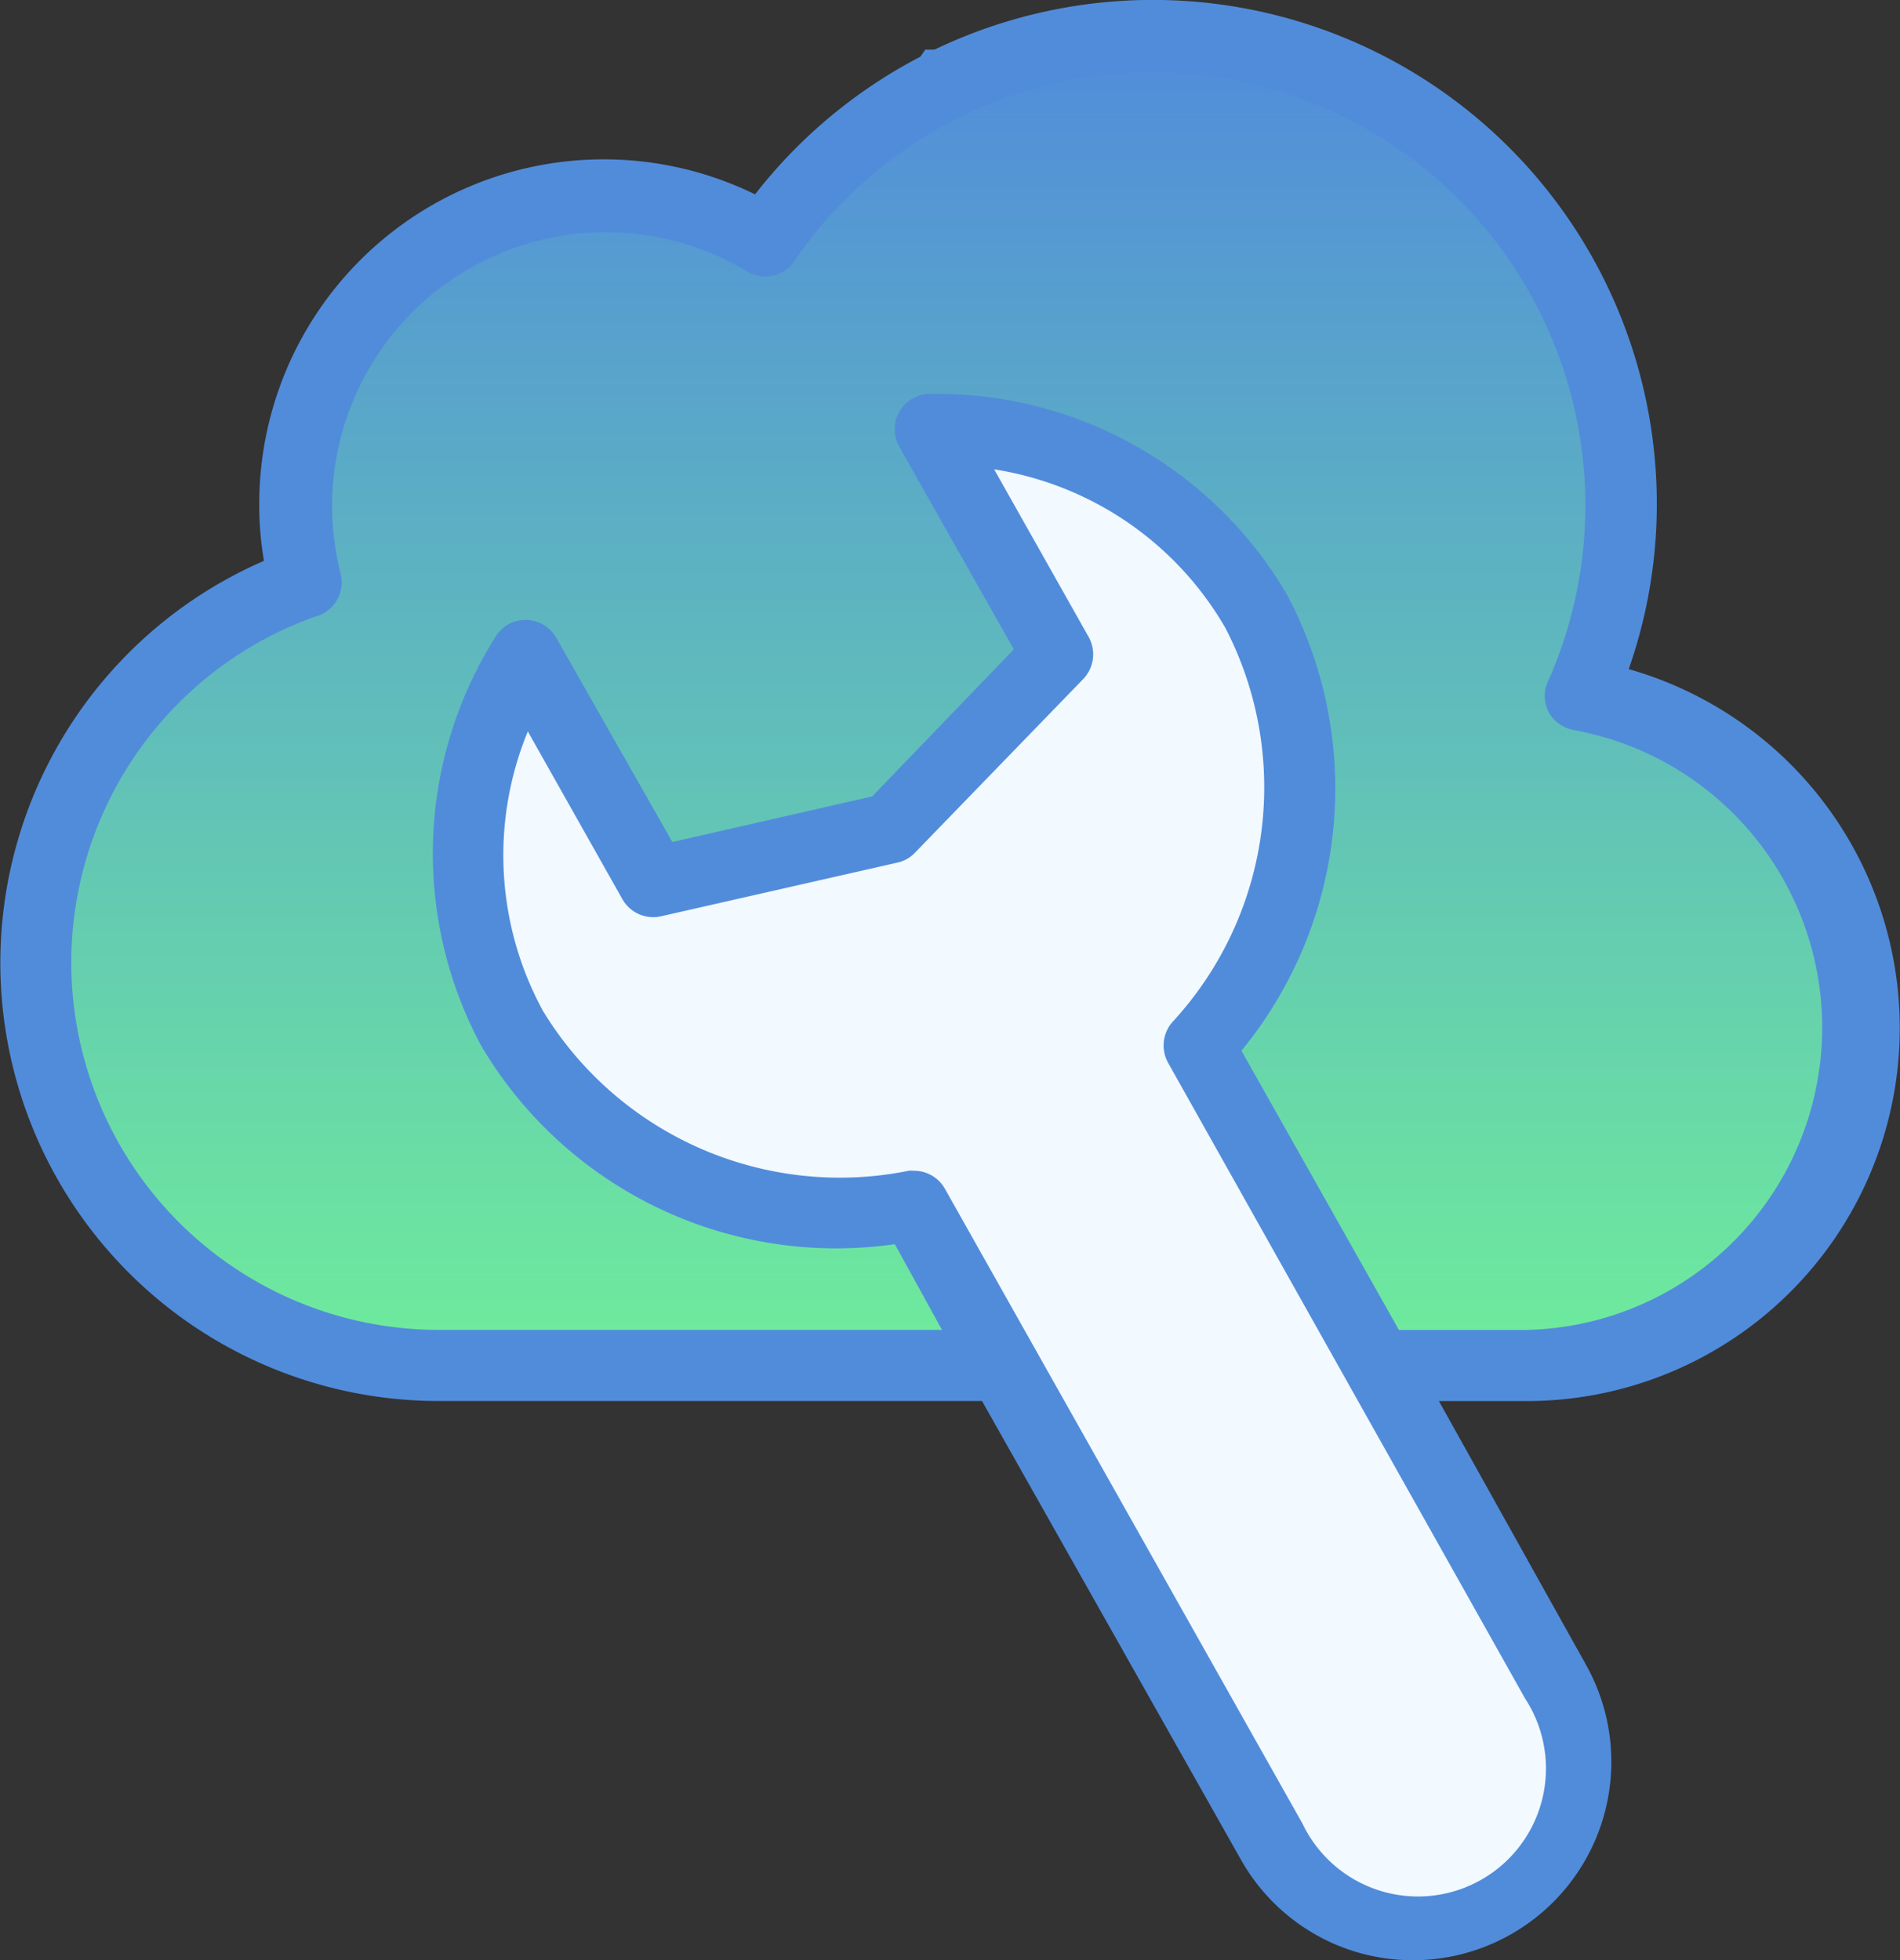
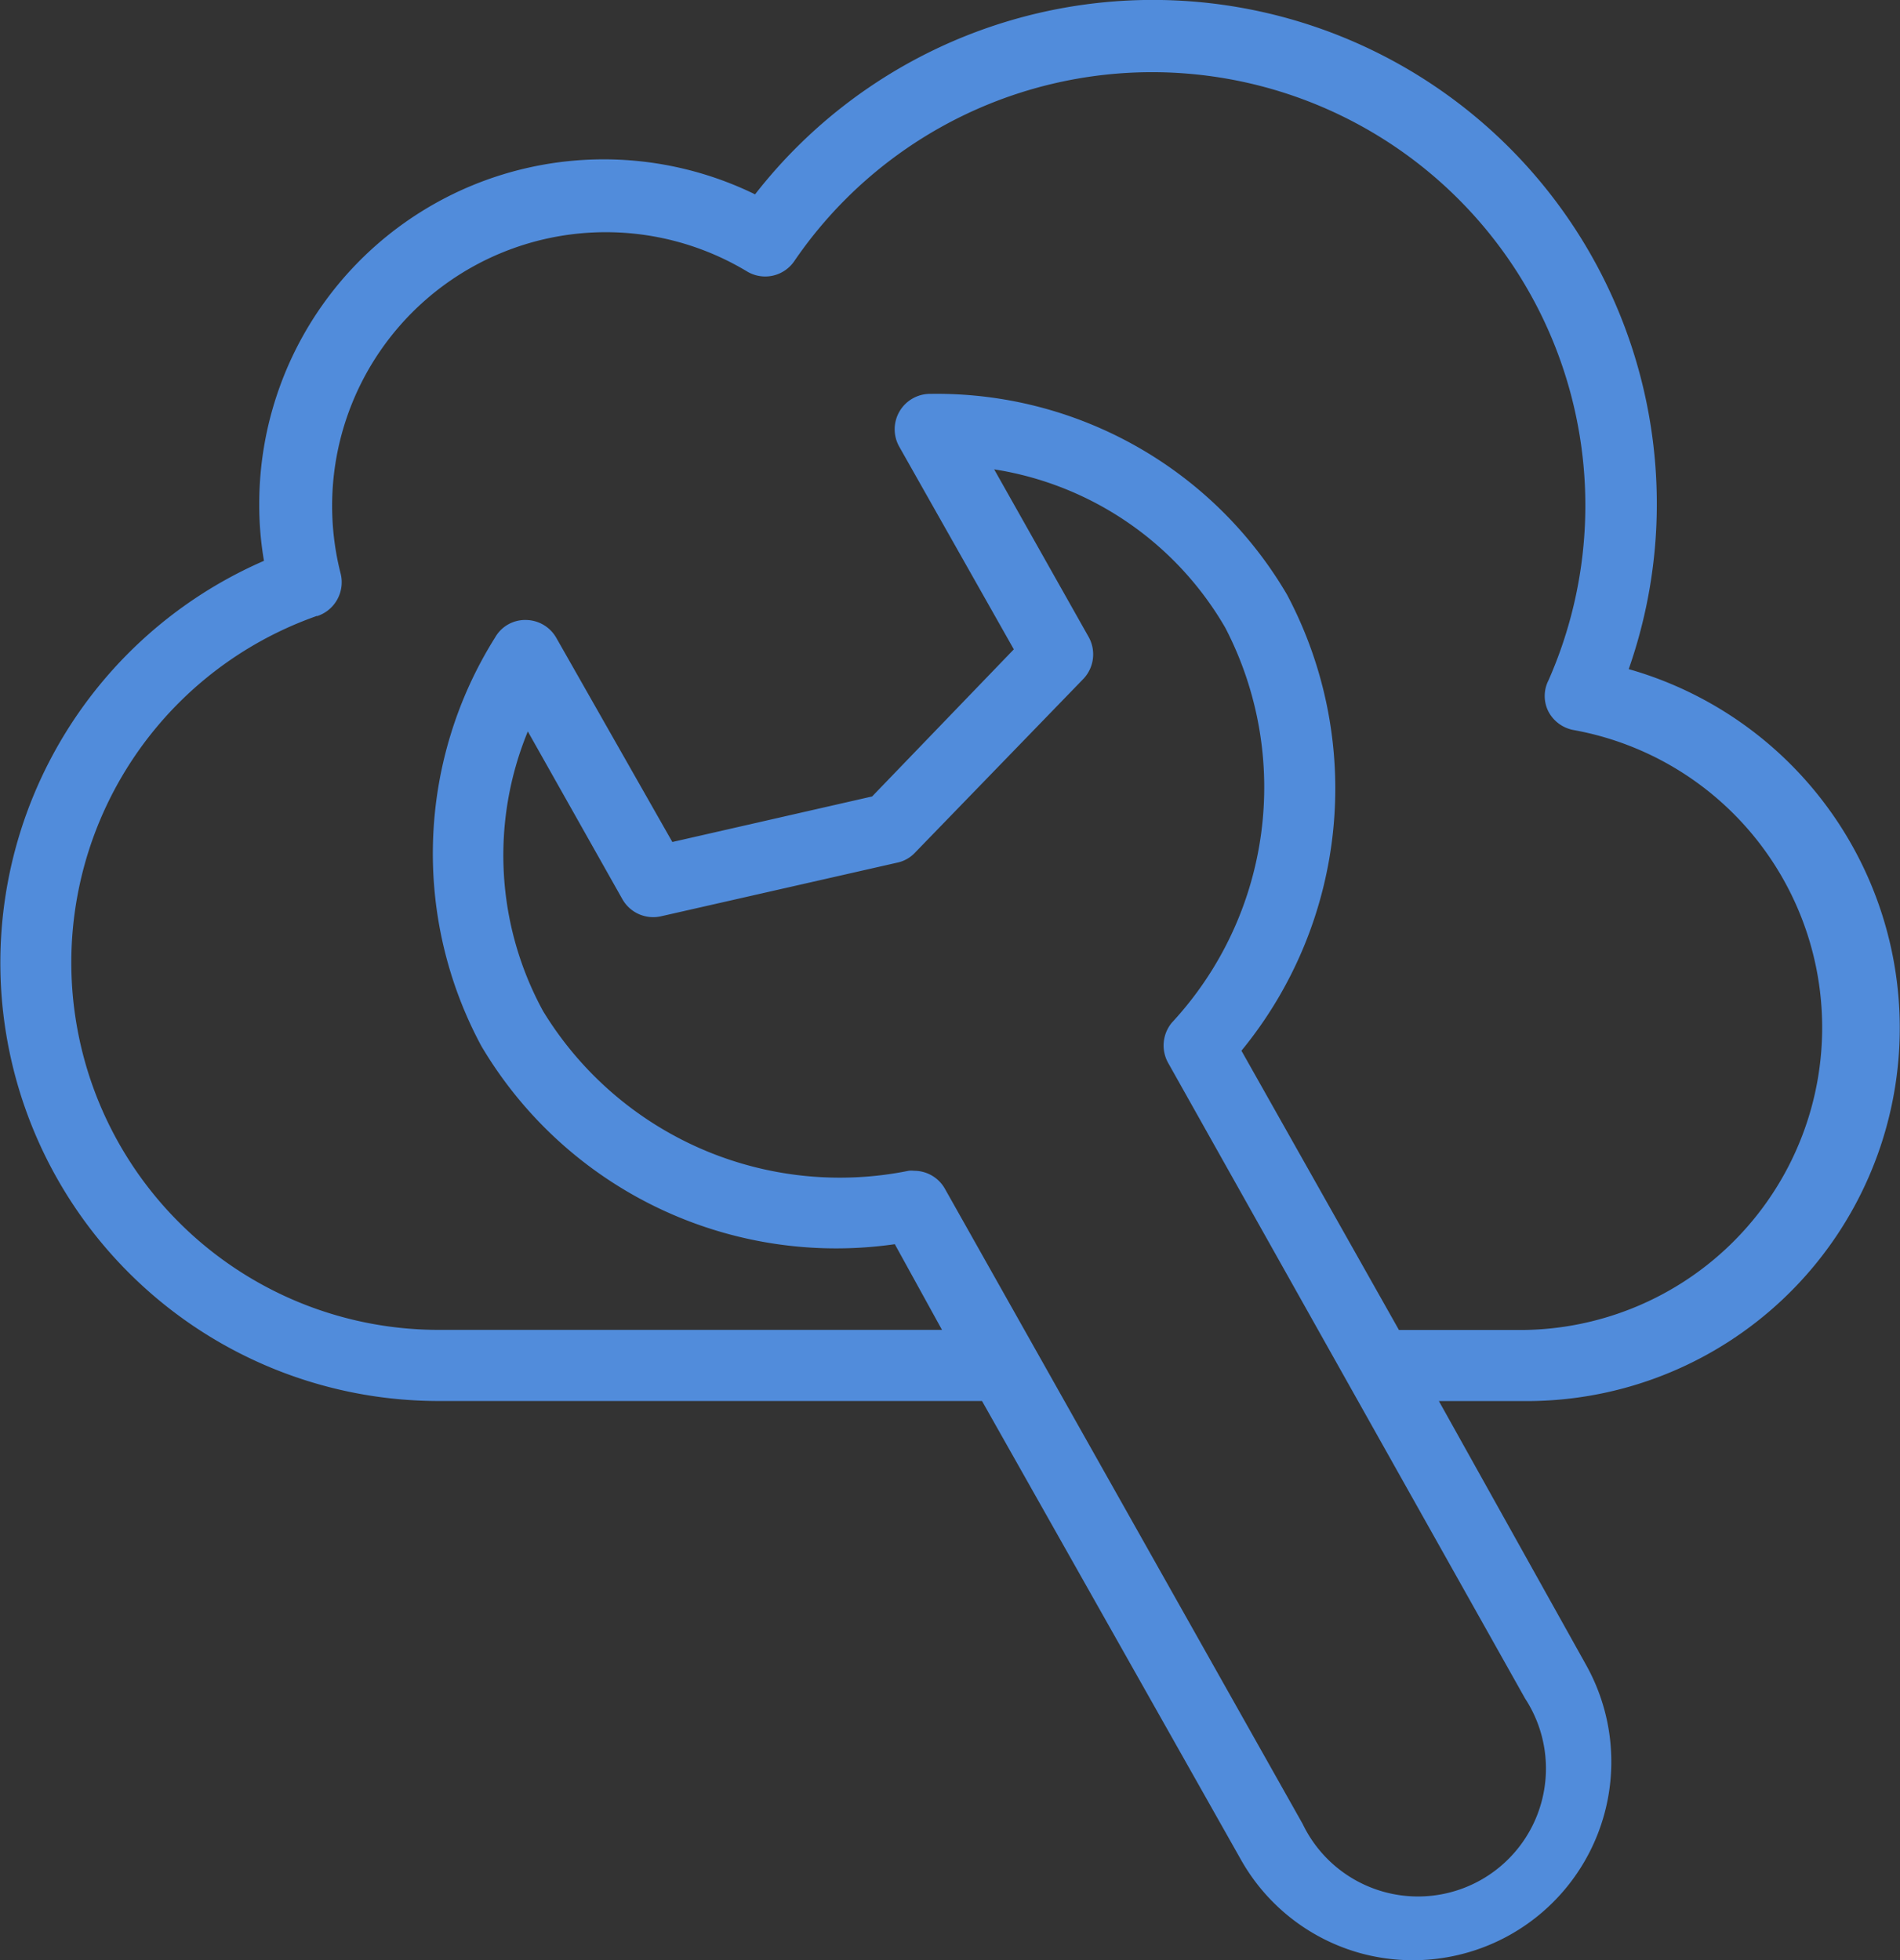
<svg xmlns="http://www.w3.org/2000/svg" width="30.158" height="31.116" viewBox="0 0 30.158 31.116">
  <rect x="0" y="0" width="30.158" height="31.116" fill="#333333" stroke="none" />
  <defs>
    <linearGradient id="linear-gradient" x1="0.5" x2="0.5" y2="1" gradientUnits="objectBoundingBox">
      <stop offset="0" stop-color="#518cdb" />
      <stop offset="1" stop-color="#6fee9a" />
    </linearGradient>
  </defs>
  <g id="noun-maintenance-4801472" transform="translate(-5.441)">
-     <path id="Path_971" data-name="Path 971" d="M12.6,22.348H29.637l4.465-2.06L35.3,16.746,34.1,13.107l-2.592-2.075V7.211L29.637,3.149l-4.12-1.975H20.5L18.26,4.425,15.042,3.78,11.5,5.3l-1,2.573V9.866L7.39,12.458,6.569,15.6v3.149l2.546,2.227Z" transform="translate(-0.372 -0.387)" fill="url(#linear-gradient)" />
    <g id="Group_909" data-name="Group 909" transform="translate(5.441 0)">
-       <path id="Path_972" data-name="Path 972" d="M25.662,25.374l-.2-.259-1.774-2.336-2.525-.487-3.054-1.114-.968-2.215-.311-1.993.311-2.951.5-.3,1.884,3.593H21.4l2.289-.724.907-1.323,1.414-1.546-1.745-3.363,3.015.814,1.51,1.518,1.234,2.868-1.234,3.007v1.89l4.186,8.271,1.188,1.761v1.8l-1.188,1.6h-1.9l-1.508-.709Z" transform="translate(-9.195 -3.412)" fill="#f2f9ff" />
      <path id="Path_782" data-name="Path 782" d="M132.007,69.808h8.62l4.1,7.263a3.136,3.136,0,0,0,1.9,1.5,3.15,3.15,0,0,0,3.587-4.576l-2.335-4.186h1.342a5.922,5.922,0,0,0,1.671-11.618,7.911,7.911,0,0,0,.446-2.623,8,8,0,0,0-14.313-4.913,5.468,5.468,0,0,0-7.87,4.917,5.208,5.208,0,0,0,.075.9A6.956,6.956,0,0,0,132,69.808Zm17.24,4.722a2.031,2.031,0,1,1-3.531,1.99l-5.678-10.081a.559.559,0,0,0-.491-.285.34.34,0,0,0-.086,0,5.517,5.517,0,0,1-5.8-2.533,5.164,5.164,0,0,1-.243-4.441l1.5,2.661a.562.562,0,0,0,.615.273l3.748-.851a.541.541,0,0,0,.281-.157l2.672-2.758a.566.566,0,0,0,.086-.667l-1.5-2.661h0a5.16,5.16,0,0,1,3.669,2.515,5.494,5.494,0,0,1-.847,6.266h0a.566.566,0,0,0-.06.641ZM130.073,57.35a.566.566,0,0,0,.375-.671,4.344,4.344,0,0,1,6.45-4.8.559.559,0,0,0,.75-.165,6.877,6.877,0,0,1,11.97,6.656.546.546,0,0,0,0,.495.567.567,0,0,0,.4.293,4.8,4.8,0,0,1-.813,9.523h-1.96l-2.5-4.433a6.561,6.561,0,0,0,.723-7.24h0a6.442,6.442,0,0,0-5.659-3.186.562.562,0,0,0-.495.839l1.818,3.216-2.249,2.335-3.171.723L133.873,57.7a.561.561,0,0,0-.483-.289.547.547,0,0,0-.491.277,6.446,6.446,0,0,0-.218,6.487,6.543,6.543,0,0,0,6.562,3.144l.749,1.36h-7.986a5.831,5.831,0,0,1-1.934-11.333Z" transform="translate(-125.04 -47.57)" fill="#518cdb" />
    </g>
  </g>
</svg>